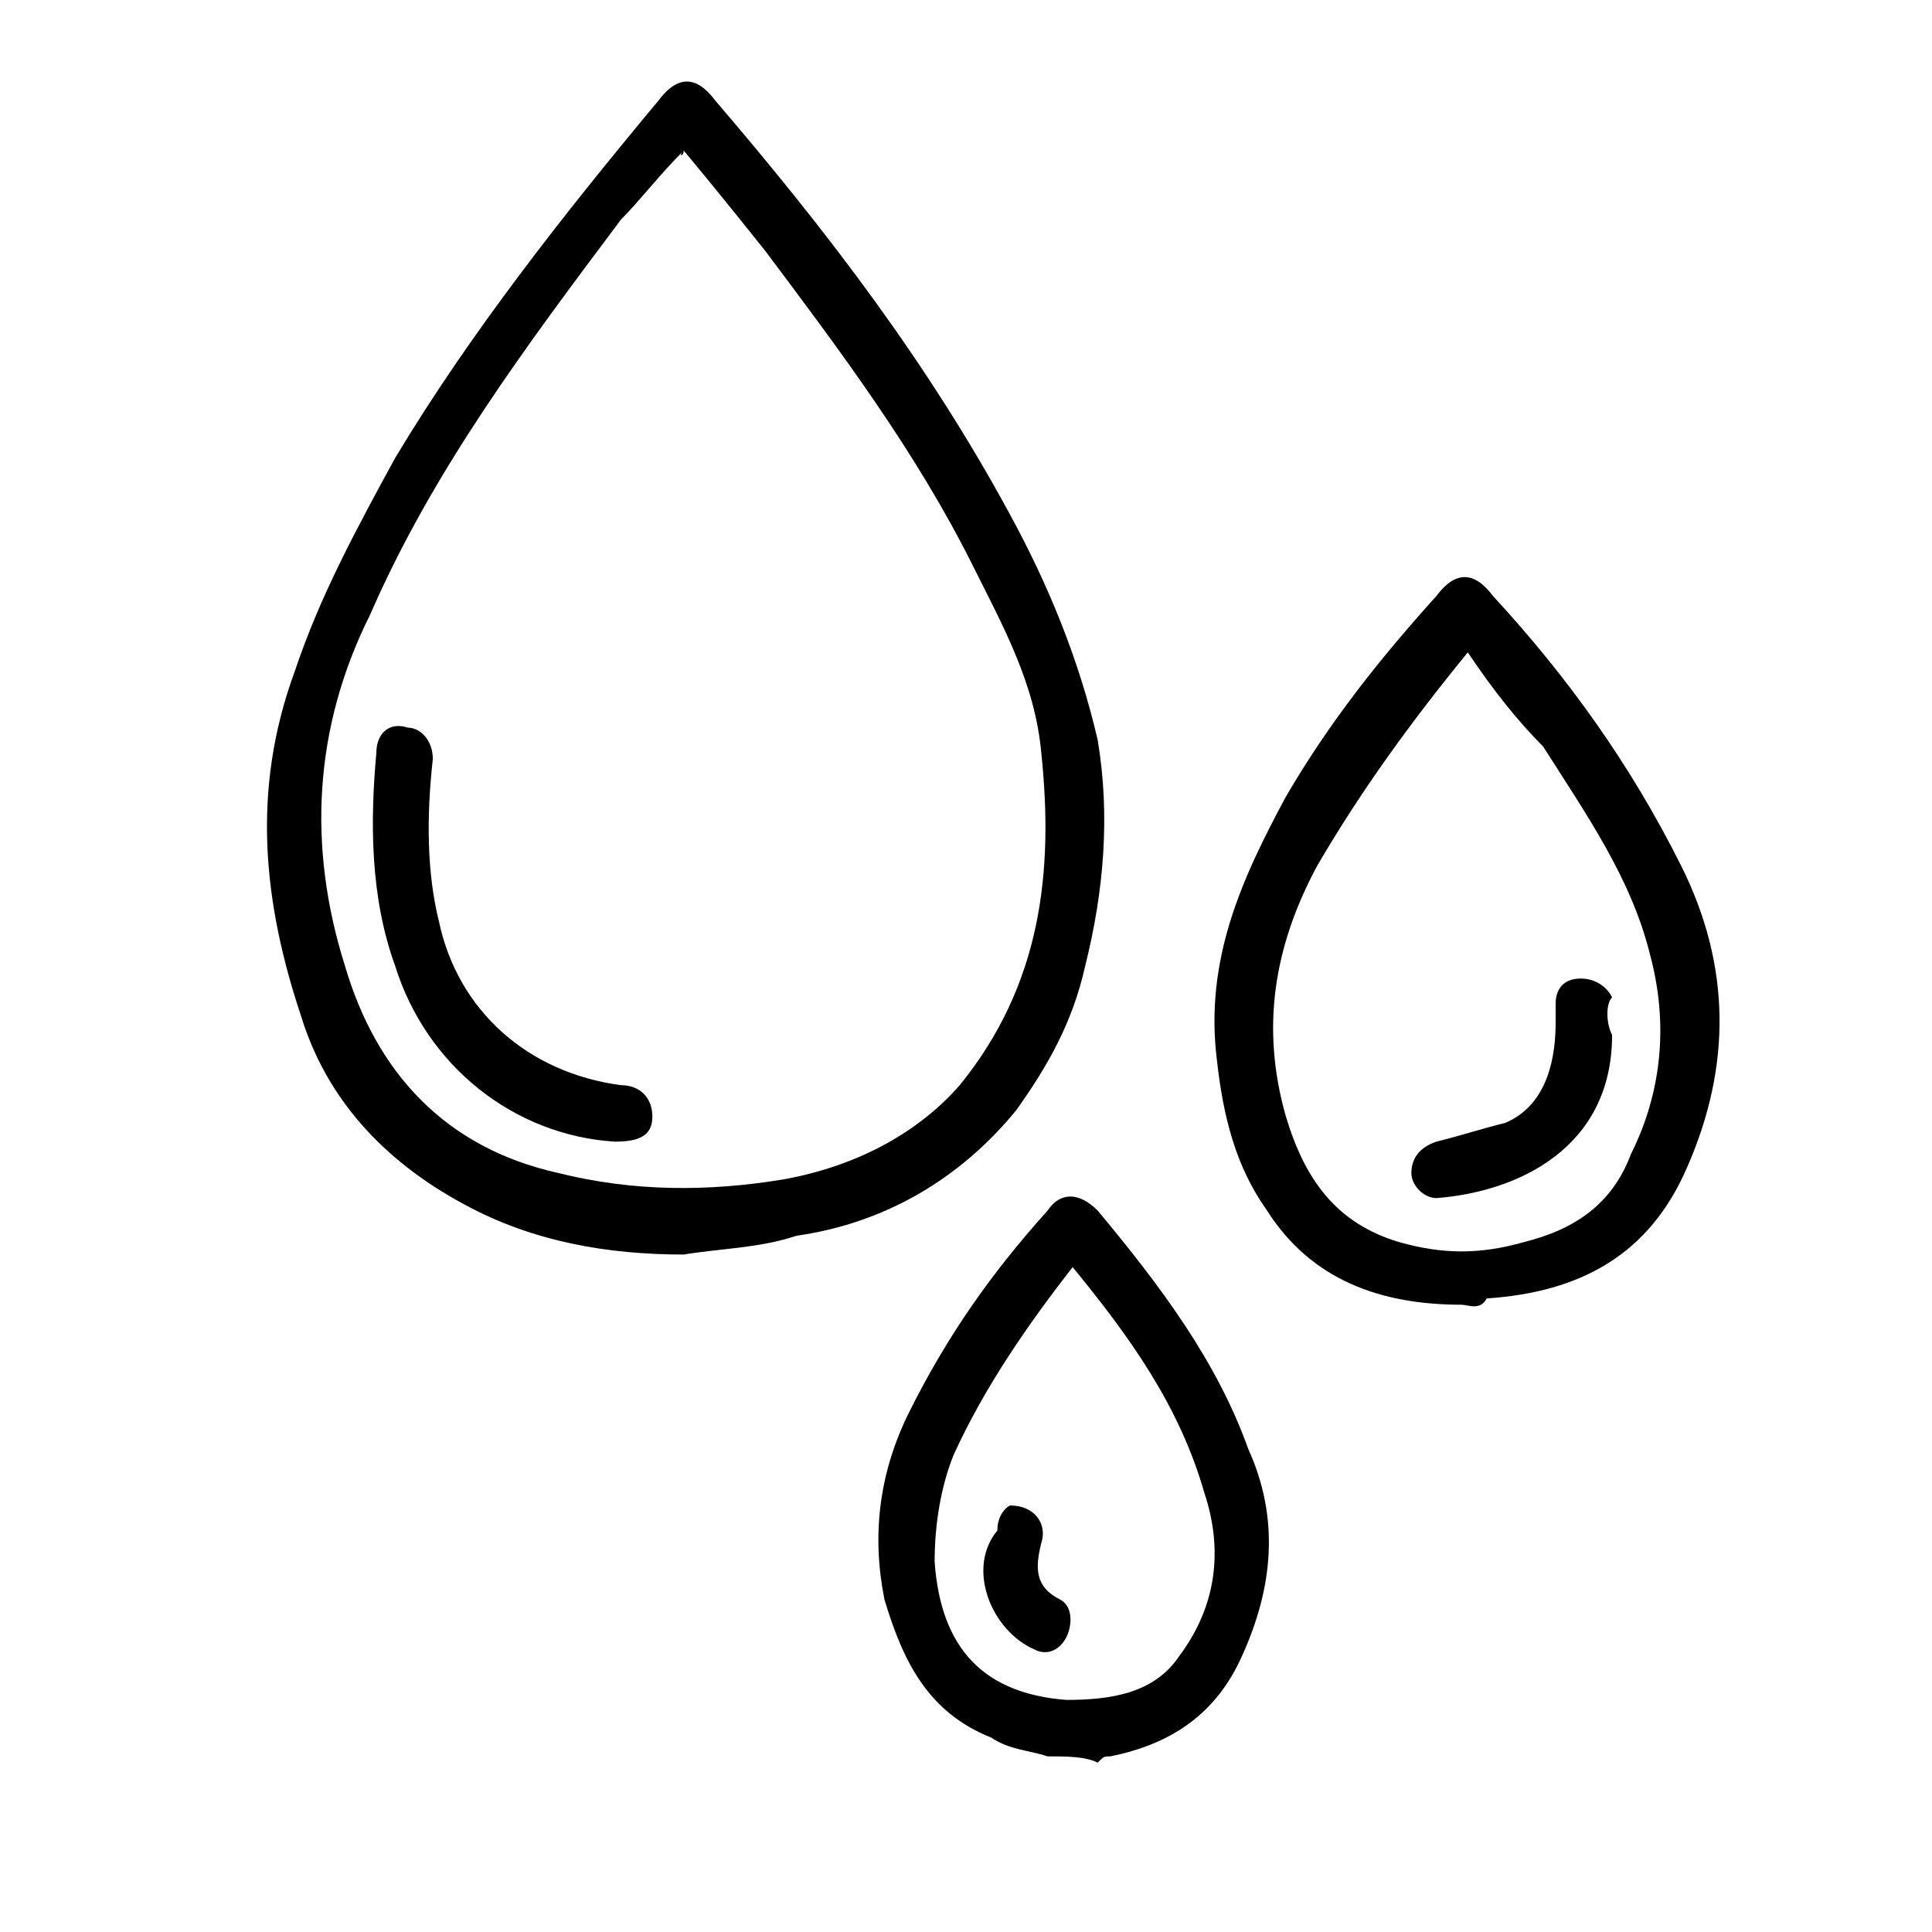
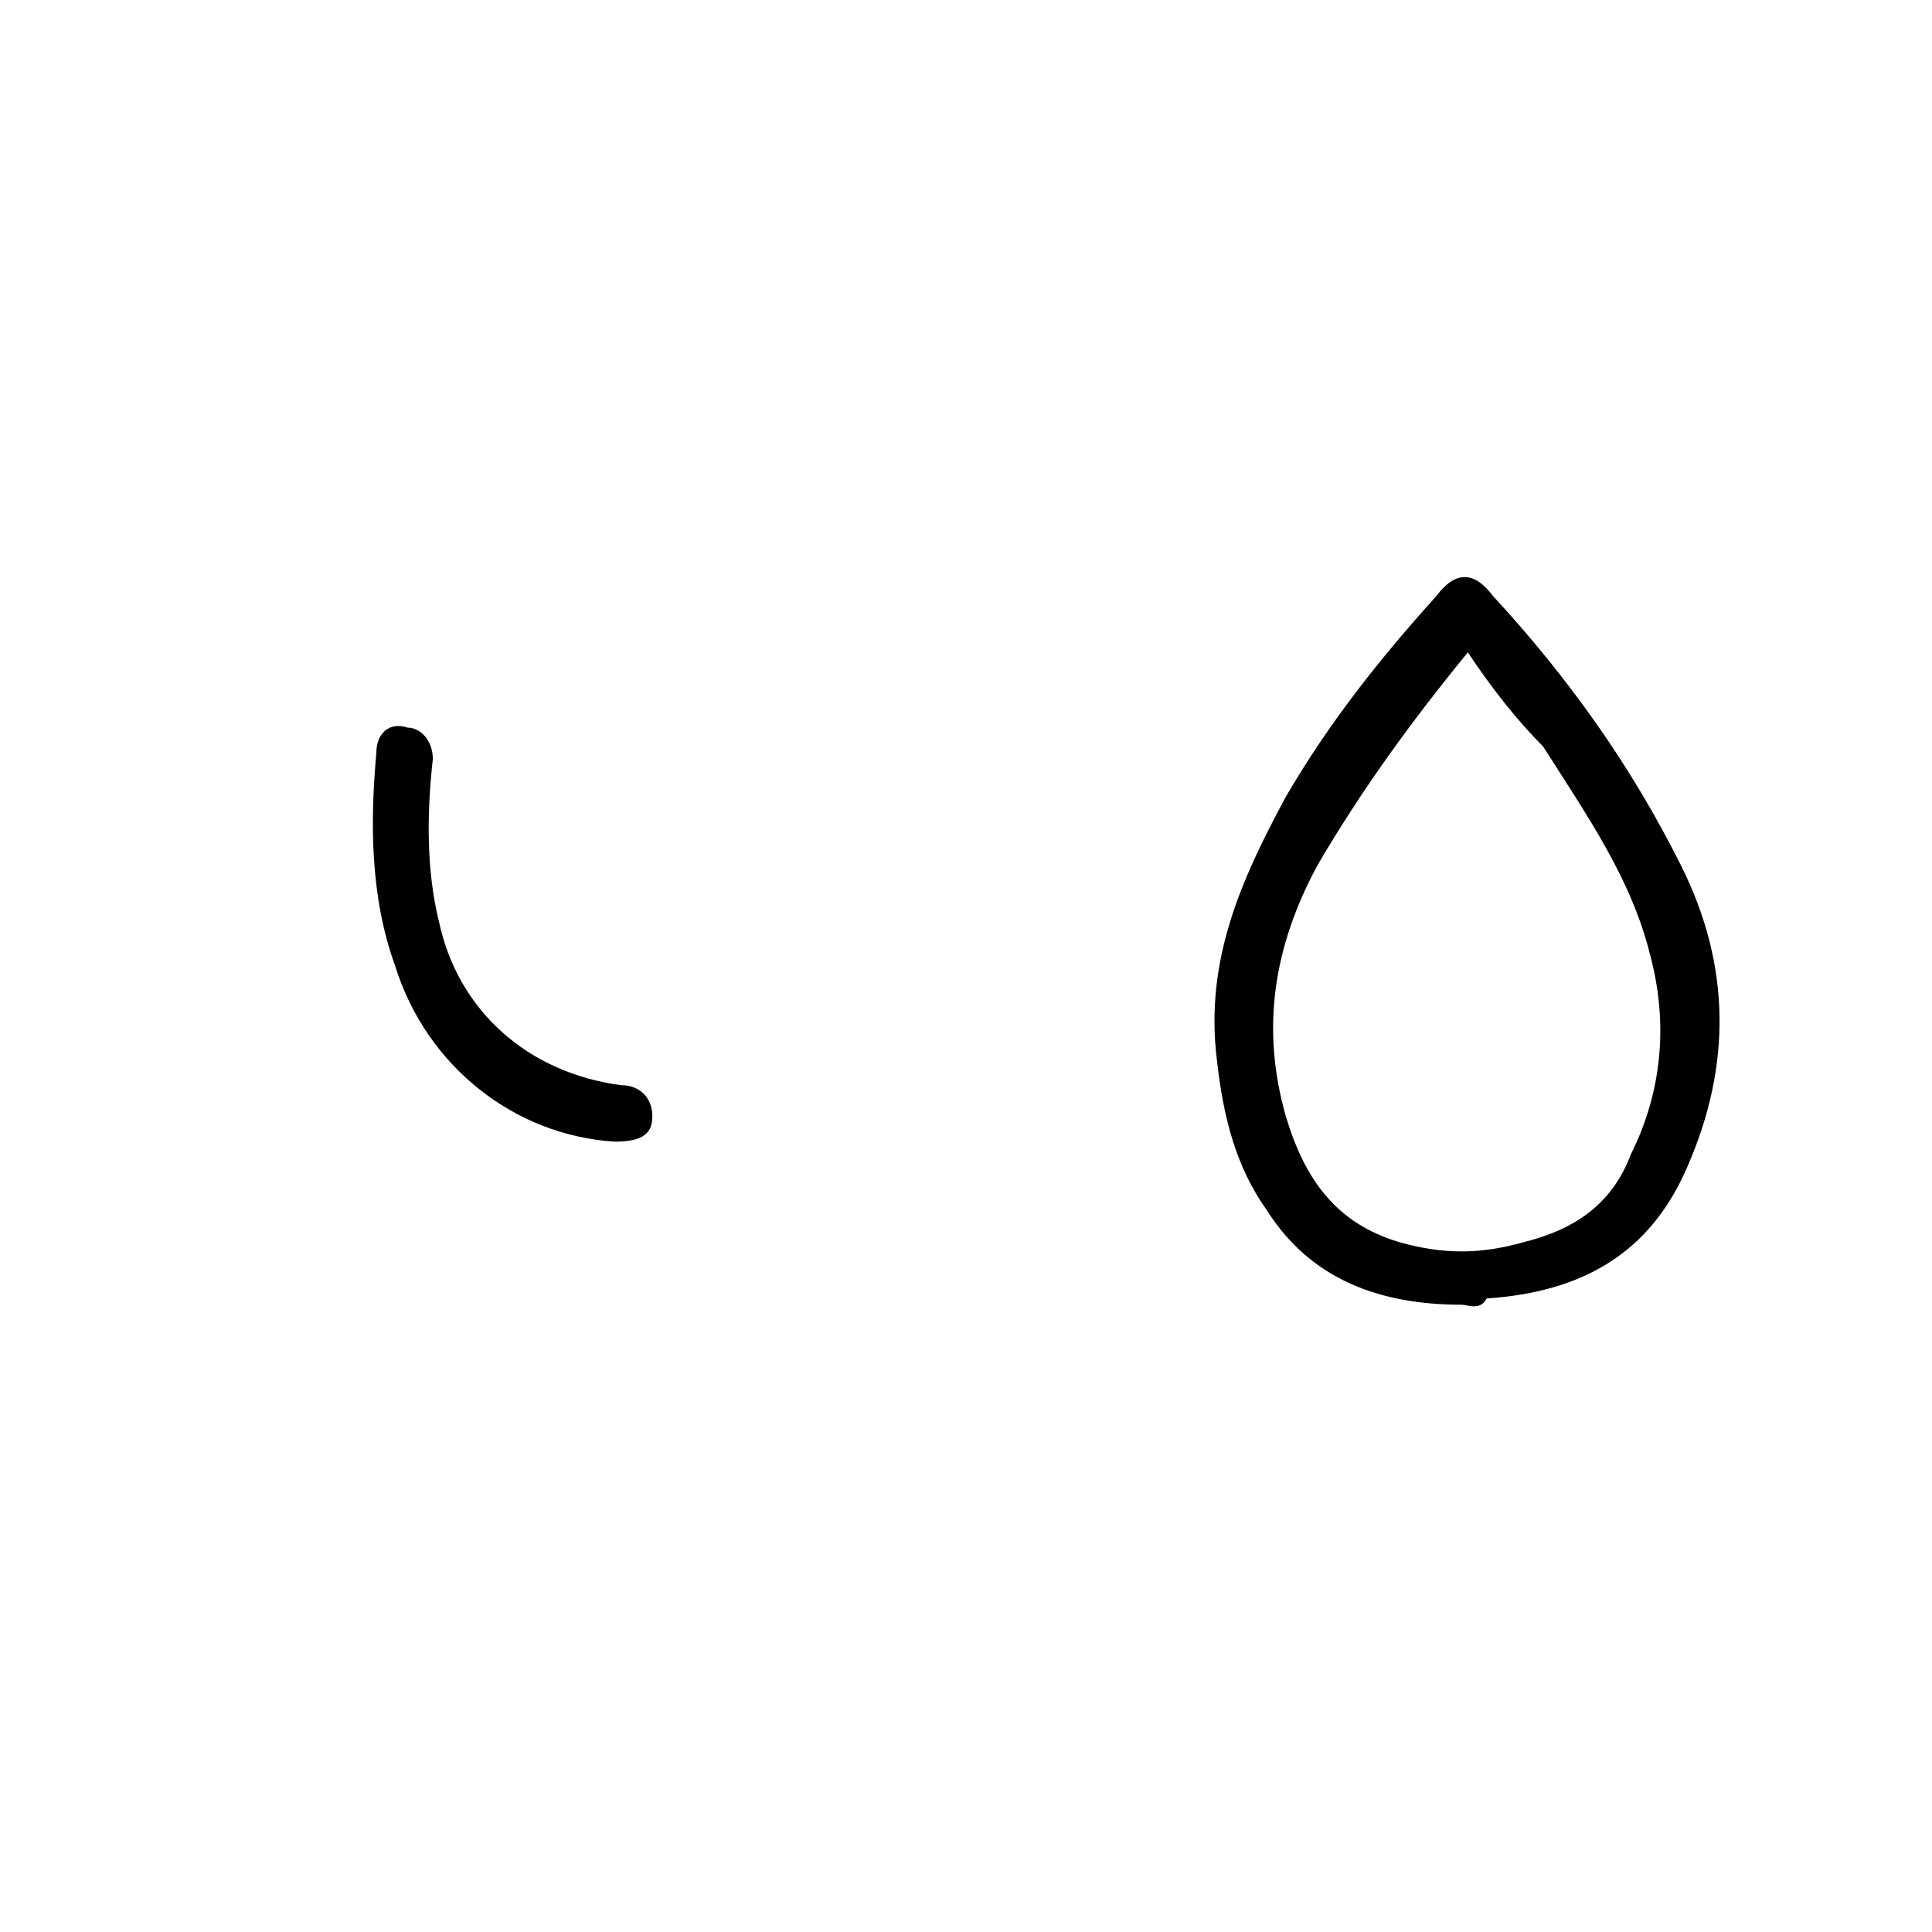
<svg xmlns="http://www.w3.org/2000/svg" version="1.1" id="Layer_1" x="0px" y="0px" viewBox="0 0 30.8 30.8" style="enable-background:new 0 0 30.8 30.8;" xml:space="preserve">
  <g>
-     <path d="M16.7,28c-0.3-0.1-0.6-0.1-0.9-0.3c-1-0.4-1.4-1.2-1.7-2.2c-0.2-1-0.1-2,0.4-3c0.6-1.2,1.3-2.2,2.2-3.2   c0.2-0.3,0.5-0.3,0.8,0c1,1.2,1.9,2.4,2.4,3.8c0.5,1.1,0.4,2.2-0.1,3.3c-0.4,0.9-1.1,1.4-2.1,1.6c-0.1,0-0.1,0-0.2,0.1   C17.3,28,17,28,16.7,28z M17.1,20.2c-0.7,0.9-1.4,1.9-1.9,3c-0.2,0.5-0.3,1.1-0.3,1.7c0.1,1.4,0.8,2.1,2.1,2.2   c0.7,0,1.4-0.1,1.8-0.7c0.6-0.8,0.7-1.7,0.4-2.6C18.8,22.4,18,21.3,17.1,20.2z" />
-     <path d="M10.9,20c-1.2,0-2.4-0.2-3.5-0.8c-1.3-0.7-2.2-1.7-2.6-3c-0.6-1.8-0.8-3.6-0.1-5.5c0.4-1.2,1-2.3,1.6-3.4   c1.2-2,2.7-3.9,4.2-5.7c0.3-0.4,0.6-0.4,0.9,0c1.8,2.1,3.4,4.2,4.7,6.6c0.6,1.1,1.1,2.3,1.4,3.6c0.2,1.2,0.1,2.4-0.2,3.6   c-0.2,0.9-0.6,1.6-1.1,2.3c-0.9,1.1-2.1,1.8-3.5,2C12.1,19.9,11.5,19.9,10.9,20z M10.9,2.4C10.9,2.5,10.8,2.5,10.9,2.4   c-0.4,0.4-0.7,0.8-1,1.1c-1.5,2-3,4-4,6.3c-0.9,1.8-1,3.7-0.4,5.6c0.5,1.7,1.6,2.9,3.4,3.3c1.2,0.3,2.4,0.3,3.6,0.1   c1.1-0.2,2.1-0.7,2.8-1.5c1.3-1.6,1.5-3.4,1.3-5.3c-0.1-1.1-0.6-2-1.1-3c-0.9-1.8-2.1-3.4-3.3-5C11.8,3.5,11.4,3,10.9,2.4z" />
    <path d="M23.3,20.8c-1.3,0-2.4-0.4-3.1-1.5c-0.5-0.7-0.7-1.5-0.8-2.4c-0.2-1.6,0.4-2.9,1.1-4.2c0.7-1.2,1.5-2.2,2.4-3.2   c0.3-0.4,0.6-0.4,0.9,0c1.2,1.3,2.2,2.7,3,4.3c0.8,1.6,0.8,3.2,0.1,4.8c-0.6,1.4-1.7,2-3.2,2.1C23.6,20.9,23.4,20.8,23.3,20.8z    M23.4,10.4c-0.9,1.1-1.7,2.2-2.4,3.4c-0.7,1.3-0.9,2.6-0.5,4c0.3,1,0.8,1.7,1.8,2c0.7,0.2,1.3,0.2,2,0c0.8-0.2,1.4-0.6,1.7-1.4   c0.5-1,0.6-2.1,0.3-3.2c-0.3-1.2-1-2.2-1.7-3.3C24.2,11.5,23.8,11,23.4,10.4z" />
-     <path d="M16.1,24c0.4,0,0.6,0.3,0.5,0.6c-0.1,0.4-0.1,0.7,0.3,0.9c0.2,0.1,0.2,0.4,0.1,0.6c-0.1,0.2-0.3,0.3-0.5,0.2   c-0.7-0.3-1.1-1.3-0.6-1.9C15.9,24.1,16.1,24,16.1,24z" />
    <path d="M6.9,12.1C6.8,13,6.8,13.9,7,14.7c0.3,1.4,1.4,2.4,2.9,2.6c0.3,0,0.5,0.2,0.5,0.5c0,0.3-0.2,0.4-0.6,0.4   c-1.6-0.1-3-1.2-3.5-2.8C5.9,14.3,5.9,13.1,6,12c0-0.3,0.2-0.5,0.5-0.4C6.7,11.6,6.9,11.8,6.9,12.1z" />
-     <path d="M25.7,16.5c0,1.8-1.5,2.5-2.8,2.6c-0.2,0-0.4-0.2-0.4-0.4c0-0.2,0.1-0.4,0.4-0.5c0.4-0.1,0.7-0.2,1.1-0.3   c0.7-0.3,0.8-1.1,0.8-1.6c0-0.1,0-0.2,0-0.3c0-0.2,0.1-0.4,0.4-0.4c0.2,0,0.4,0.1,0.5,0.3C25.6,16,25.6,16.3,25.7,16.5z" />
  </g>
</svg>